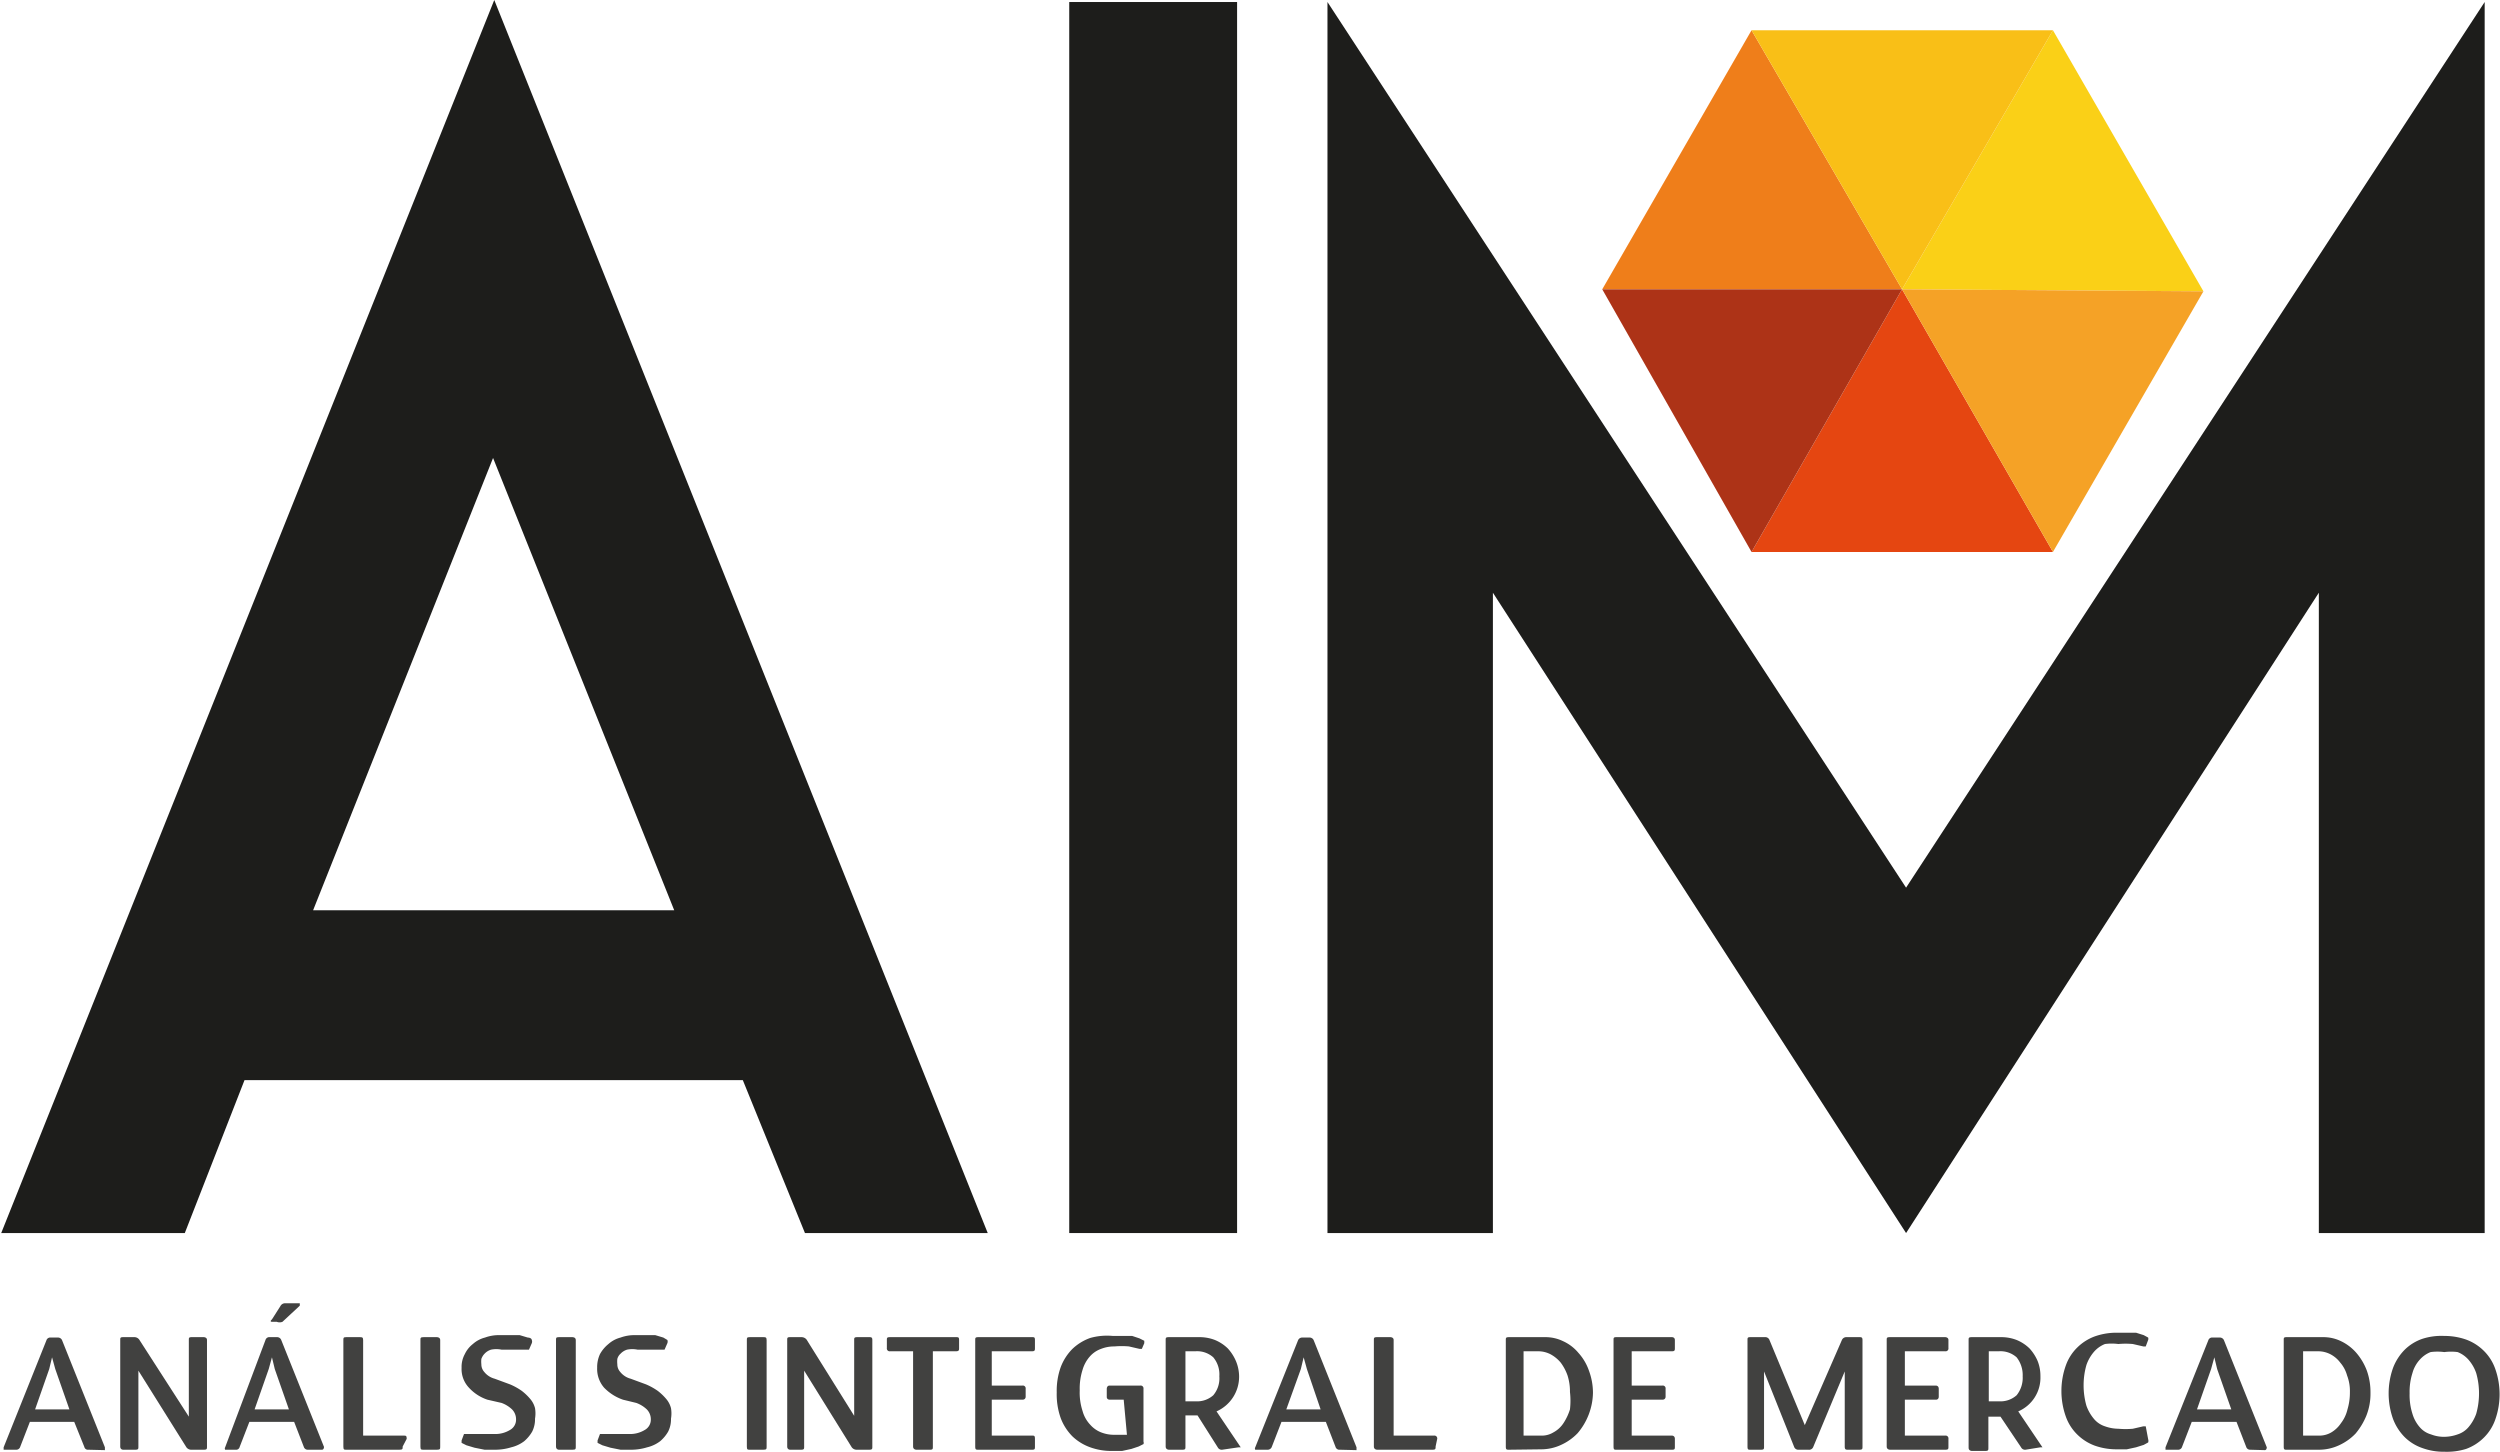
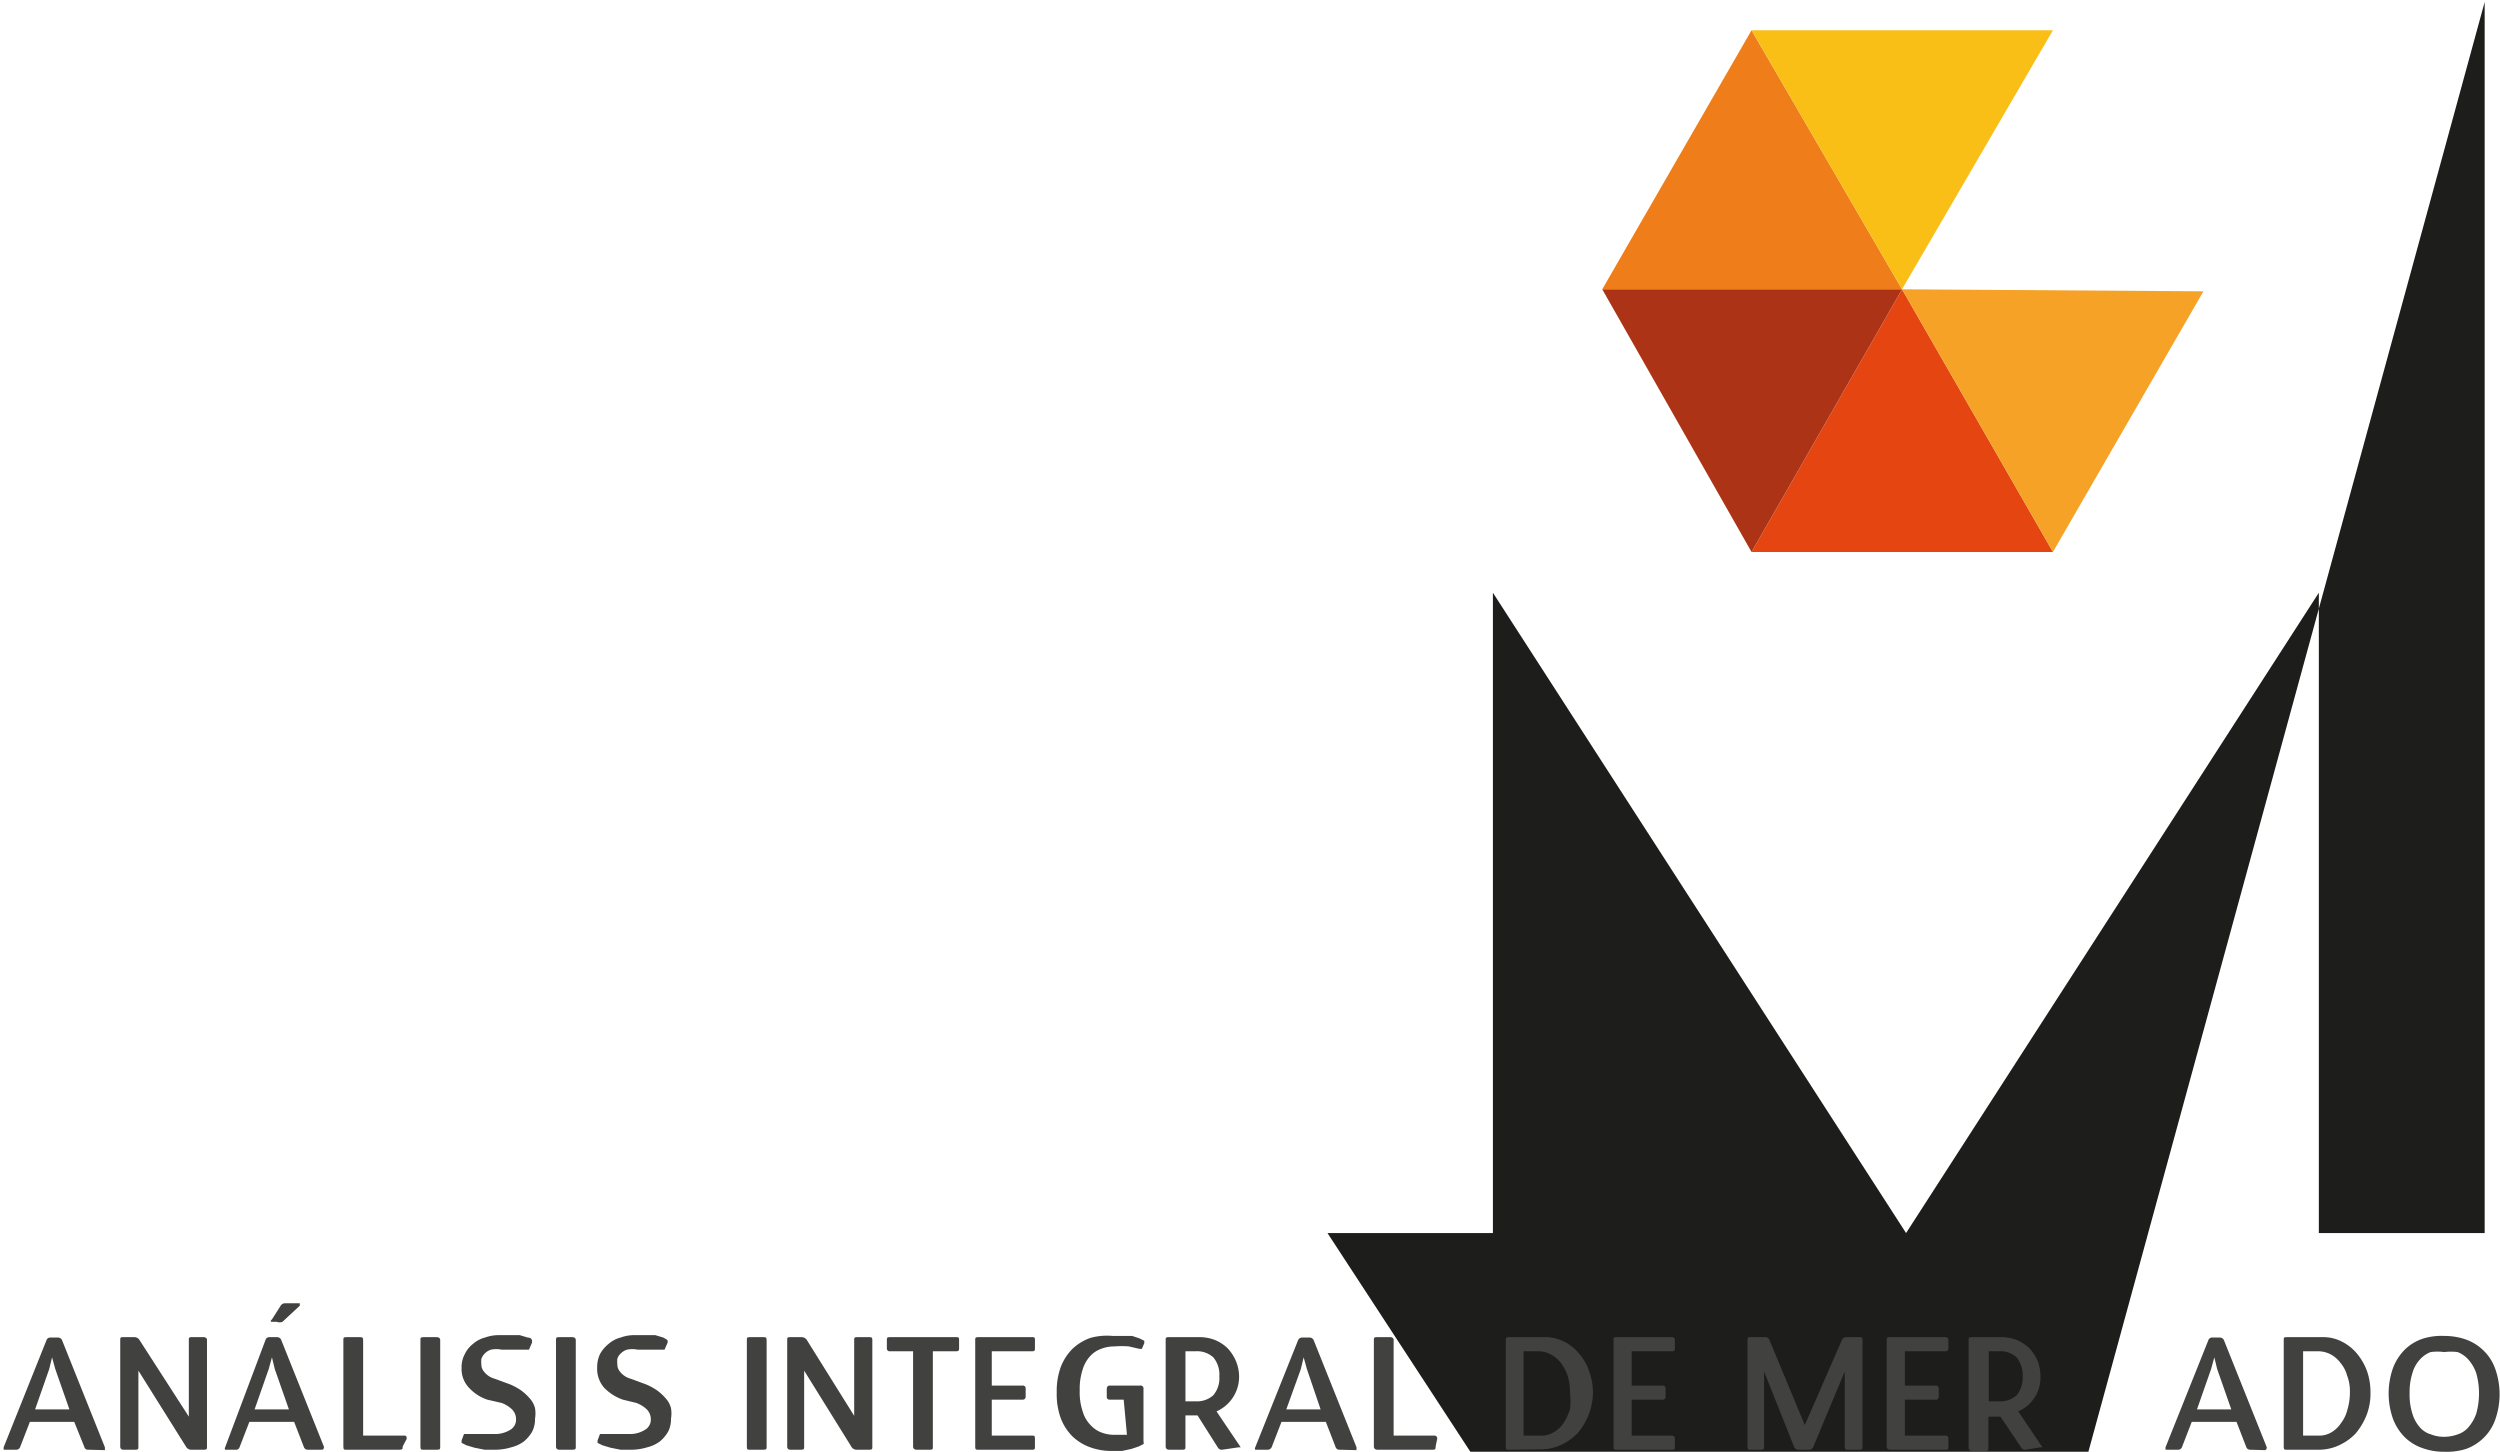
<svg xmlns="http://www.w3.org/2000/svg" id="Capa_1" data-name="Capa 1" viewBox="0 0 61.96 35.98">
  <defs>
    <style>.cls-1{fill:#fad017;}.cls-2{fill:#ef7e1a;}.cls-3{fill:#e54611;}.cls-4{fill:#f5a226;}.cls-5{fill:#ad3317;}.cls-6{fill:#f9bf17;}.cls-7{fill:#1d1d1b;}.cls-8{fill:#414140;}</style>
  </defs>
  <title>s1-10</title>
-   <polygon class="cls-1" points="54.61 7.22 47.14 7.17 50.88 0.75 54.61 7.22" />
  <polygon class="cls-2" points="47.14 7.17 39.71 7.17 43.41 0.75 47.14 7.17" />
  <polygon class="cls-3" points="47.14 7.17 43.41 13.68 50.88 13.68 47.14 7.17" />
  <polygon class="cls-4" points="50.88 13.68 47.14 7.17 54.61 7.22 50.88 13.68" />
  <polygon class="cls-5" points="43.41 13.68 39.71 7.17 47.14 7.17 43.41 13.68" />
  <polygon class="cls-6" points="47.14 7.17 50.88 0.75 43.41 0.75 47.14 7.17" />
-   <path class="cls-7" d="M932.83,615.66H920.48L919,619.45h-4.55l12.22-30.56,12.23,30.56h-4.53Zm-1.7-4.21-4.49-11.21-4.46,11.21Z" transform="translate(-914.42 -588.89)" />
-   <path class="cls-7" d="M945.08,619.45h-4.16V588.94h4.16Z" transform="translate(-914.42 -588.89)" />
-   <path class="cls-7" d="M961.66,619.45l-10.24-15.87v15.87h-4.1V588.94l14.34,21.95L976,588.94v30.51h-4.11V603.58Z" transform="translate(-914.42 -588.89)" />
+   <path class="cls-7" d="M961.66,619.45l-10.24-15.87v15.87h-4.1l14.34,21.95L976,588.94v30.51h-4.11V603.58Z" transform="translate(-914.42 -588.89)" />
  <path class="cls-8" d="M916.61,624.82a.09.09,0,0,1-.1-.07l-.25-.62h-1.1l-.24.62a.1.1,0,0,1-.1.07h-.31s0,0,0-.06l1.06-2.65a.1.1,0,0,1,.11-.07h.17a.11.11,0,0,1,.11.07l1.06,2.65s0,.07,0,.07Zm-.82-2-.08-.29-.07.29-.35,1h.85Z" transform="translate(-914.42 -588.89)" />
  <path class="cls-8" d="M919.17,624.82a.15.15,0,0,1-.13-.06l-1.19-1.9h0l0,.8v1.08c0,.06,0,.08-.08.08h-.3s-.07,0-.07-.08V622.1c0-.05,0-.07.07-.07h.27a.15.15,0,0,1,.13.06L919.1,624h0l0-.79V622.1c0-.05,0-.07.07-.07h.3s.08,0,.08.07v2.64c0,.06,0,.08-.08.08Z" transform="translate(-914.42 -588.89)" />
  <path class="cls-8" d="M922.05,624.82a.1.1,0,0,1-.1-.07l-.24-.62H920.6l-.24.62a.09.09,0,0,1-.1.07H920a.06.06,0,0,1,0-.06L921,622.1a.1.1,0,0,1,.11-.07h.17a.11.11,0,0,1,.11.07l1.06,2.65s0,.07-.05.07Zm-.82-2-.07-.29-.08.29-.35,1h.85Zm.14-1.56a.13.13,0,0,1,.12-.07h.36s0,0,0,.06l-.43.4a.19.19,0,0,1-.14,0h-.12s-.07,0,0-.06Z" transform="translate(-914.42 -588.89)" />
  <path class="cls-8" d="M924.4,624.74c0,.06,0,.08-.08.08H923c-.05,0-.07,0-.07-.08V622.1c0-.05,0-.07.07-.07h.34c.05,0,.08,0,.08.07v2.37h1c.06,0,.08,0,.08.08Z" transform="translate(-914.42 -588.89)" />
  <path class="cls-8" d="M924.92,624.82c-.06,0-.08,0-.08-.08V622.1c0-.05,0-.07.08-.07h.33s.08,0,.08.07v2.64c0,.06,0,.08-.08.08Z" transform="translate(-914.42 -588.89)" />
  <path class="cls-8" d="M926.5,623.58a1.09,1.09,0,0,1-.46-.3.67.67,0,0,1-.18-.49.66.66,0,0,1,.08-.34.69.69,0,0,1,.2-.25.72.72,0,0,1,.3-.16,1,1,0,0,1,.36-.06l.26,0,.24,0,.2.06s.09,0,.1.06,0,0,0,0a.11.11,0,0,1,0,.08l-.07.16s0,0,0,0h-.07l-.1,0-.16,0-.18,0h-.17a.65.65,0,0,0-.26,0,.37.37,0,0,0-.16.1.35.35,0,0,0-.08.13.59.59,0,0,0,0,.13.28.28,0,0,0,.07.19.49.49,0,0,0,.26.17l.38.14a1.57,1.57,0,0,1,.29.16,1.34,1.34,0,0,1,.21.2.57.57,0,0,1,.12.23.78.78,0,0,1,0,.26.68.68,0,0,1-.07.32.91.91,0,0,1-.2.24.86.86,0,0,1-.32.15,1.35,1.35,0,0,1-.41.06l-.25,0-.25-.05-.2-.06-.12-.06,0,0,0-.06.06-.16s0,0,0,0H926l.12,0,.16,0,.19,0h.19a.7.7,0,0,0,.4-.1.29.29,0,0,0,.15-.26.35.35,0,0,0-.1-.25.76.76,0,0,0-.26-.16Z" transform="translate(-914.42 -588.89)" />
  <path class="cls-8" d="M928.27,624.82s-.07,0-.07-.08V622.1c0-.05,0-.07.07-.07h.34s.08,0,.08.07v2.64c0,.06,0,.08-.08.08Z" transform="translate(-914.42 -588.89)" />
  <path class="cls-8" d="M929.86,623.58a1.19,1.19,0,0,1-.47-.3.71.71,0,0,1-.17-.49.77.77,0,0,1,.07-.34.85.85,0,0,1,.21-.25.72.72,0,0,1,.3-.16,1,1,0,0,1,.36-.06l.26,0,.24,0,.2.06.1.06s0,0,0,0a.11.11,0,0,1,0,.08l-.07.16s0,0,0,0h-.06l-.1,0-.16,0-.18,0h-.17a.65.65,0,0,0-.26,0,.37.37,0,0,0-.16.1.26.26,0,0,0-.08.13.59.59,0,0,0,0,.13.28.28,0,0,0,.07.19.49.49,0,0,0,.26.17l.38.14a1.57,1.57,0,0,1,.29.16,1.34,1.34,0,0,1,.21.2.57.57,0,0,1,.12.23.78.78,0,0,1,0,.26.68.68,0,0,1-.07.32.91.91,0,0,1-.2.24.86.86,0,0,1-.32.15,1.35,1.35,0,0,1-.41.06l-.25,0-.25-.05-.2-.06-.12-.06,0,0,0-.06.06-.16s0,0,0,0h.06l.12,0,.16,0,.19,0H930a.7.7,0,0,0,.4-.1.29.29,0,0,0,.15-.26.35.35,0,0,0-.1-.25.76.76,0,0,0-.26-.16Z" transform="translate(-914.42 -588.89)" />
  <path class="cls-8" d="M933,624.82c-.05,0-.07,0-.07-.08V622.1c0-.05,0-.07.07-.07h.34c.05,0,.08,0,.08.07v2.64c0,.06,0,.08-.08.08Z" transform="translate(-914.42 -588.89)" />
  <path class="cls-8" d="M935.66,624.82a.15.15,0,0,1-.13-.06l-1.18-1.9h0l0,.8v1.08c0,.06,0,.08-.08.08H934s-.07,0-.07-.08V622.1c0-.05,0-.07.07-.07h.28a.16.16,0,0,1,.13.06l1.18,1.89h0l0-.79V622.1c0-.05,0-.07.08-.07h.29c.05,0,.08,0,.08.07v2.64c0,.06,0,.08-.08.08Z" transform="translate(-914.42 -588.89)" />
  <path class="cls-8" d="M937.13,624.82s-.08,0-.08-.08v-2.36h-.57a.07.07,0,0,1-.08-.08v-.2c0-.05,0-.07.08-.07h1.63c.06,0,.08,0,.08.07v.2c0,.05,0,.08-.08.08h-.57v2.36c0,.06,0,.08-.07.08Z" transform="translate(-914.42 -588.89)" />
  <path class="cls-8" d="M938.67,624.82c-.06,0-.08,0-.08-.08V622.1c0-.05,0-.07.08-.07H940c.05,0,.07,0,.07.07v.2c0,.05,0,.08-.07.08h-1v.85h.76a.07.07,0,0,1,.08.08v.2s0,.07-.08.07h-.76v.89h1c.05,0,.07,0,.07.08v.19c0,.06,0,.08-.07.08Z" transform="translate(-914.42 -588.89)" />
  <path class="cls-8" d="M942.27,623.58h-.35s-.07,0-.07-.07v-.2s0-.08.07-.08h.76a.07.07,0,0,1,.08.08v1.31a.08.08,0,0,1,0,.06l-.12.06-.18.06-.23.05-.25,0a1.53,1.53,0,0,1-.54-.09,1.25,1.25,0,0,1-.44-.27,1.29,1.29,0,0,1-.29-.45,1.76,1.76,0,0,1-.1-.64,1.74,1.74,0,0,1,.1-.63,1.29,1.29,0,0,1,.29-.45,1.25,1.25,0,0,1,.44-.27A1.53,1.53,0,0,1,942,622l.25,0,.23,0,.18.06.12.06a.08.08,0,0,1,0,0l0,.06-.06.14a0,0,0,0,1,0,0h-.06l-.26-.06a2,2,0,0,0-.36,0,.88.88,0,0,0-.33.06.67.67,0,0,0-.28.19.86.86,0,0,0-.18.33,1.53,1.53,0,0,0-.07.51,1.46,1.46,0,0,0,.07.51.8.8,0,0,0,.19.34.7.7,0,0,0,.27.19.88.88,0,0,0,.33.06l.31,0Z" transform="translate(-914.42 -588.89)" />
  <path class="cls-8" d="M944.71,624.82a.11.11,0,0,1-.11-.06l-.5-.79h-.3v.77c0,.06,0,.08-.08.08h-.33s-.08,0-.08-.08V622.1c0-.05,0-.07.08-.07h.74a1.05,1.05,0,0,1,.4.07,1,1,0,0,1,.32.21,1.1,1.1,0,0,1,.2.31,1,1,0,0,1,.08.38.94.94,0,0,1-.56.87l.6.89a.06.06,0,0,1,0,0s0,0-.05,0Zm-.66-1.2a.6.6,0,0,0,.44-.15.65.65,0,0,0,.15-.47.66.66,0,0,0-.15-.47.6.6,0,0,0-.44-.15h-.25v1.24Z" transform="translate(-914.42 -588.89)" />
  <path class="cls-8" d="M947.63,624.82a.1.1,0,0,1-.11-.07l-.24-.62h-1.1l-.24.62a.11.11,0,0,1-.11.07h-.3a.06.06,0,0,1,0-.06l1.06-2.65a.11.11,0,0,1,.11-.07h.17a.11.11,0,0,1,.11.07l1.06,2.65s0,.07,0,.07Zm-.82-2-.08-.29-.07.29-.36,1h.85Z" transform="translate(-914.42 -588.89)" />
  <path class="cls-8" d="M950,624.74c0,.06,0,.08-.08.08h-1.37s-.08,0-.08-.08V622.1c0-.05,0-.07.08-.07h.33s.08,0,.08.07v2.37h1a.07.07,0,0,1,.08.08Z" transform="translate(-914.42 -588.89)" />
  <path class="cls-8" d="M951.82,624.82c-.06,0-.08,0-.08-.08V622.1c0-.05,0-.07.08-.07h.89a1,1,0,0,1,.45.1,1.07,1.07,0,0,1,.38.29,1.28,1.28,0,0,1,.26.44,1.58,1.58,0,0,1,.1.55,1.59,1.59,0,0,1-.38,1,1.33,1.33,0,0,1-.41.29,1.17,1.17,0,0,1-.49.11Zm.79-.35a.55.55,0,0,0,.31-.08.68.68,0,0,0,.25-.23,1.34,1.34,0,0,0,.16-.34,1.88,1.88,0,0,0,0-.43,1.31,1.31,0,0,0-.06-.41,1.2,1.2,0,0,0-.17-.32.86.86,0,0,0-.26-.21.67.67,0,0,0-.31-.07h-.35v2.09Z" transform="translate(-914.42 -588.89)" />
  <path class="cls-8" d="M954.48,624.82c-.05,0-.07,0-.07-.08V622.1c0-.05,0-.07.07-.07h1.38s.07,0,.07.07v.2c0,.05,0,.08-.07.08h-1v.85h.76a.07.07,0,0,1,.08.08v.2s0,.07-.08.07h-.76v.89h1s.07,0,.07.08v.19c0,.06,0,.08-.07.08Z" transform="translate(-914.42 -588.89)" />
  <path class="cls-8" d="M960.22,624.82c-.05,0-.08,0-.08-.08v-1.08l0-.78h0l-.78,1.87a.11.11,0,0,1-.12.07H959a.11.11,0,0,1-.11-.06l-.75-1.88h0l0,.78v1.08c0,.06,0,.08-.08.08h-.26c-.05,0-.07,0-.07-.08V622.1c0-.05,0-.07.07-.07h.36a.11.11,0,0,1,.11.06l.88,2.12.92-2.11a.12.12,0,0,1,.12-.07h.31c.05,0,.08,0,.08.07v2.64c0,.06,0,.08-.08.08Z" transform="translate(-914.42 -588.89)" />
  <path class="cls-8" d="M961.26,624.82s-.08,0-.08-.08V622.1c0-.05,0-.07.08-.07h1.37s.08,0,.08.07v.2a.07.07,0,0,1-.08.08h-1v.85h.77s.07,0,.07.08v.2s0,.07-.07.07h-.77v.89h1a.07.07,0,0,1,.08.08v.19c0,.06,0,.08-.08.08Z" transform="translate(-914.42 -588.89)" />
  <path class="cls-8" d="M964.62,624.82a.11.11,0,0,1-.11-.06L964,624h-.3v.77c0,.06,0,.08-.08.08h-.33s-.08,0-.08-.08V622.1c0-.05,0-.07.08-.07H964a1.05,1.05,0,0,1,.4.07,1,1,0,0,1,.32.21,1.1,1.1,0,0,1,.2.31,1,1,0,0,1,.07.38.91.91,0,0,1-.55.87l.6.89a.06.06,0,0,1,0,0s0,0-.05,0Zm-.66-1.2a.6.6,0,0,0,.44-.15.69.69,0,0,0,.15-.47.71.71,0,0,0-.15-.47.6.6,0,0,0-.44-.15h-.25v1.24Z" transform="translate(-914.42 -588.89)" />
-   <path class="cls-8" d="M967.66,624.56a.13.13,0,0,1,0,.08l0,0-.11.06-.19.06-.23.05-.25,0a1.61,1.61,0,0,1-.54-.09,1.21,1.21,0,0,1-.43-.27,1.17,1.17,0,0,1-.29-.45,1.89,1.89,0,0,1,0-1.27,1.17,1.17,0,0,1,.29-.45,1.21,1.21,0,0,1,.43-.27,1.61,1.61,0,0,1,.54-.09l.25,0,.23,0,.19.06.11.06a.08.08,0,0,1,0,0,.1.1,0,0,1,0,.06l-.06.16s0,0,0,0h-.06l-.26-.06a2,2,0,0,0-.36,0,1.26,1.26,0,0,0-.33,0,.7.7,0,0,0-.27.19,1,1,0,0,0-.19.33,1.83,1.83,0,0,0-.07.5,1.85,1.85,0,0,0,.07.51,1.06,1.06,0,0,0,.19.33.59.59,0,0,0,.27.18,1,1,0,0,0,.33.06,2,2,0,0,0,.36,0l.26-.06h.06s0,0,0,0Z" transform="translate(-914.42 -588.89)" />
  <path class="cls-8" d="M970.19,624.82a.1.1,0,0,1-.1-.07l-.24-.62h-1.11l-.24.62a.1.1,0,0,1-.1.07h-.31s0,0,0-.06l1.06-2.65a.1.1,0,0,1,.11-.07h.17a.11.11,0,0,1,.11.07l1.06,2.65s0,.07-.05.07Zm-.82-2-.07-.29-.08.29-.35,1h.85Z" transform="translate(-914.42 -588.89)" />
  <path class="cls-8" d="M971.09,624.82c-.05,0-.07,0-.07-.08V622.1c0-.05,0-.07.07-.07h.9a1,1,0,0,1,.45.1,1.17,1.17,0,0,1,.38.29,1.46,1.46,0,0,1,.26.44,1.59,1.59,0,0,1,.09.55,1.47,1.47,0,0,1-.1.56,1.68,1.68,0,0,1-.27.45,1.33,1.33,0,0,1-.41.29,1.18,1.18,0,0,1-.5.11Zm.8-.35a.58.58,0,0,0,.31-.08.75.75,0,0,0,.24-.23.89.89,0,0,0,.16-.34,1.44,1.44,0,0,0,.06-.43,1.07,1.07,0,0,0-.07-.41.82.82,0,0,0-.17-.32.72.72,0,0,0-.25-.21.67.67,0,0,0-.31-.07h-.36v2.09Z" transform="translate(-914.42 -588.89)" />
  <path class="cls-8" d="M975,624.87a1.53,1.53,0,0,1-.54-.09,1.16,1.16,0,0,1-.44-.27,1.29,1.29,0,0,1-.29-.45,1.89,1.89,0,0,1,0-1.27,1.29,1.29,0,0,1,.29-.45,1.16,1.16,0,0,1,.44-.27A1.53,1.53,0,0,1,975,622a1.61,1.61,0,0,1,.54.09,1.21,1.21,0,0,1,.43.27,1.17,1.17,0,0,1,.29.45,1.89,1.89,0,0,1,0,1.27,1.17,1.17,0,0,1-.29.45,1.21,1.21,0,0,1-.43.27A1.61,1.61,0,0,1,975,624.87Zm0-.37a1,1,0,0,0,.33-.06.59.59,0,0,0,.27-.18,1.06,1.06,0,0,0,.19-.33,1.85,1.85,0,0,0,.07-.51,1.83,1.83,0,0,0-.07-.5,1,1,0,0,0-.19-.33.7.7,0,0,0-.27-.19,1.26,1.26,0,0,0-.33,0,1.27,1.27,0,0,0-.34,0,.7.7,0,0,0-.27.19.81.81,0,0,0-.18.33,1.51,1.51,0,0,0-.07.5,1.53,1.53,0,0,0,.07.51.88.88,0,0,0,.18.33.57.57,0,0,0,.28.18A.88.88,0,0,0,975,624.5Z" transform="translate(-914.42 -588.89)" />
</svg>